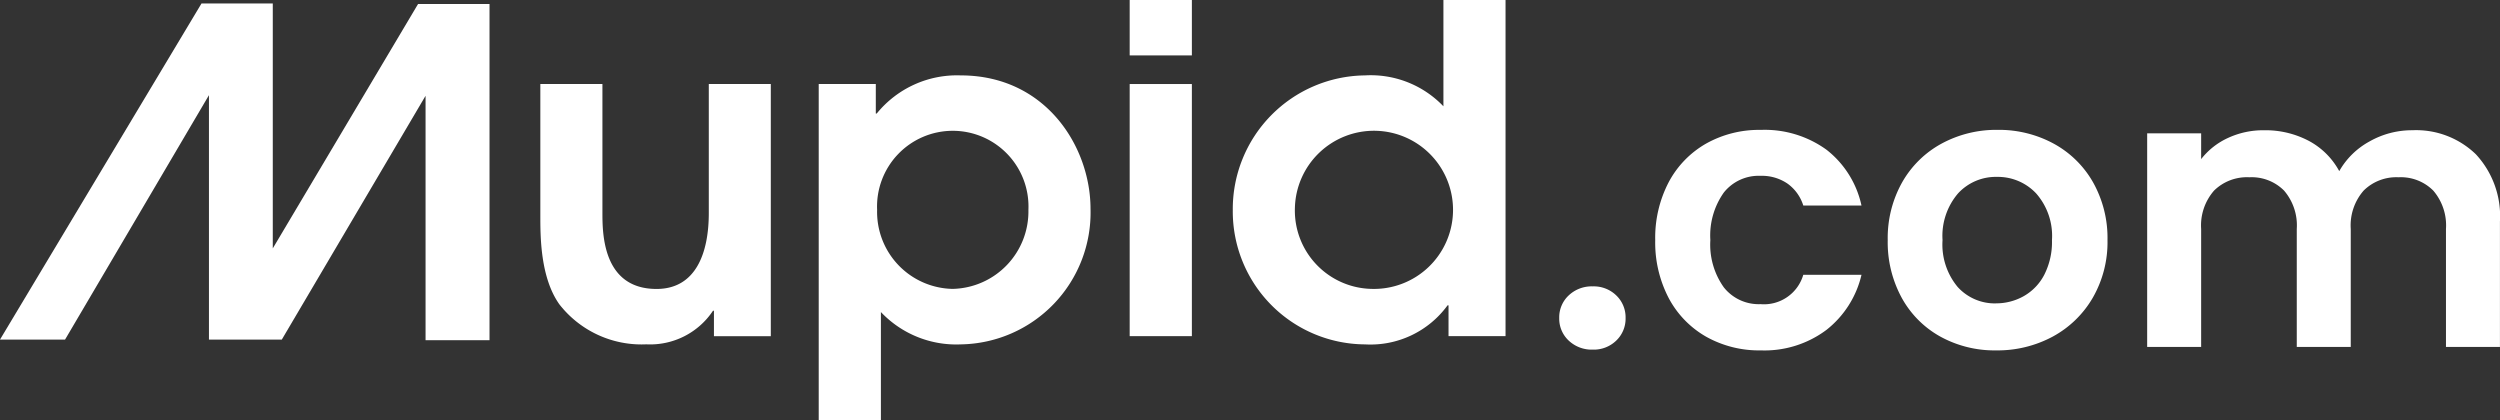
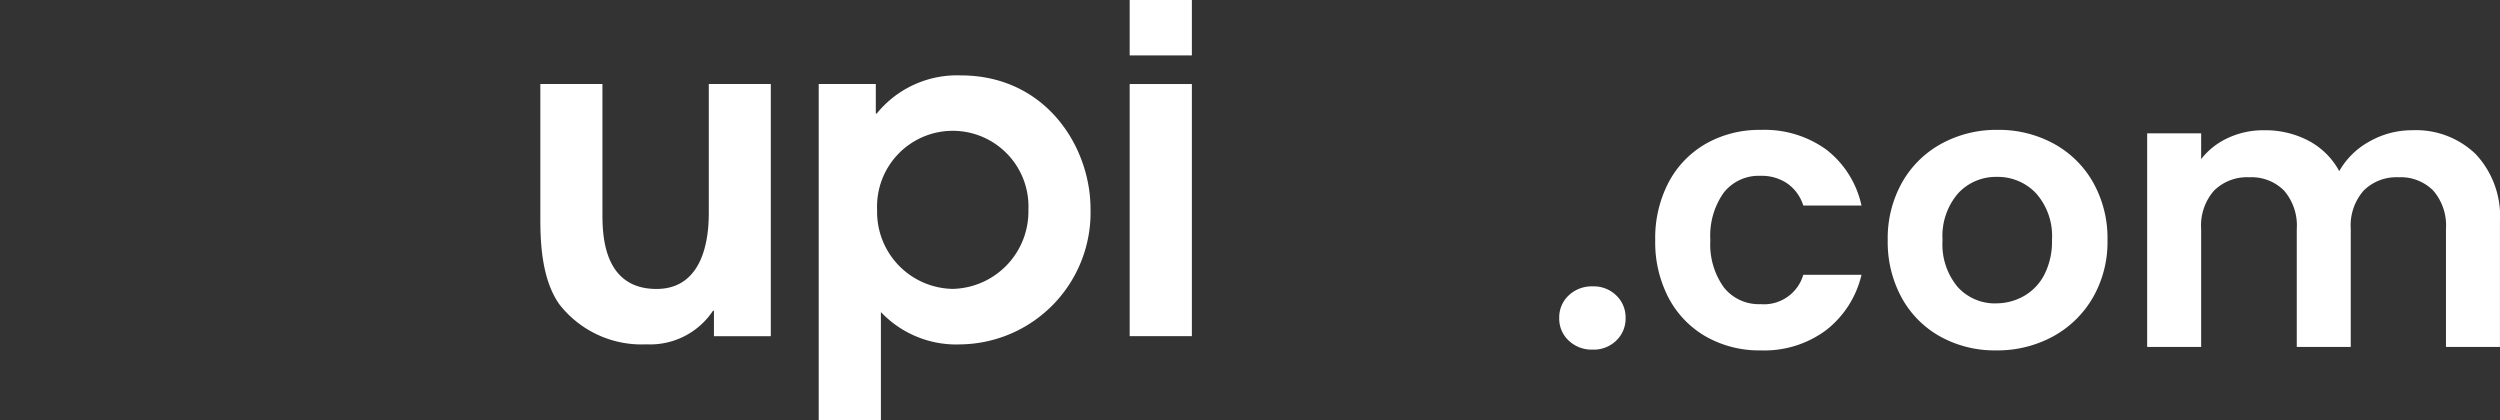
<svg xmlns="http://www.w3.org/2000/svg" width="201.004" height="33.786" viewBox="0 0 201.004 33.786">
  <rect x="0" y="0" width="201.004" height="33.786" fill="#333333" stroke="none" />
  <defs>
    <clipPath id="clip-path">
      <rect id="長方形_1278" data-name="長方形 1278" width="121.048" height="33.786" fill="#fff" />
    </clipPath>
  </defs>
  <g id="グループ_37" data-name="グループ 37" transform="translate(-390 -2872.107)">
    <path id="パス_52" data-name="パス 52" d="M4.061.217A2.685,2.685,0,0,1,2.123-.512a2.41,2.41,0,0,1-.759-1.814,2.41,2.41,0,0,1,.759-1.813,2.685,2.685,0,0,1,1.938-.729,2.591,2.591,0,0,1,1.891.729A2.435,2.435,0,0,1,6.7-2.325,2.435,2.435,0,0,1,5.952-.512,2.591,2.591,0,0,1,4.061.217Zm5.022-8.8a9.633,9.633,0,0,1,1.085-4.666,7.755,7.755,0,0,1,3.007-3.1,8.7,8.7,0,0,1,4.4-1.1,8.463,8.463,0,0,1,5.285,1.6,7.766,7.766,0,0,1,2.806,4.479H20.987a3.423,3.423,0,0,0-1.255-1.751,3.645,3.645,0,0,0-2.185-.635A3.579,3.579,0,0,0,14.6-12.415a5.969,5.969,0,0,0-1.085,3.828,5.914,5.914,0,0,0,1.085,3.8,3.579,3.579,0,0,0,2.945,1.348A3.292,3.292,0,0,0,20.987-5.8h4.681a7.921,7.921,0,0,1-2.821,4.433A8.313,8.313,0,0,1,17.577.279a8.7,8.7,0,0,1-4.4-1.1,7.755,7.755,0,0,1-3.007-3.1A9.633,9.633,0,0,1,9.083-8.587ZM36.487.279a9.046,9.046,0,0,1-4.464-1.1,7.924,7.924,0,0,1-3.115-3.116,9.335,9.335,0,0,1-1.132-4.65,9.137,9.137,0,0,1,1.162-4.65,8.078,8.078,0,0,1,3.178-3.115,9.222,9.222,0,0,1,4.495-1.1,9.222,9.222,0,0,1,4.495,1.1,8.078,8.078,0,0,1,3.178,3.115,9.137,9.137,0,0,1,1.162,4.65,8.951,8.951,0,0,1-1.193,4.65A8.265,8.265,0,0,1,41.028-.822,9.375,9.375,0,0,1,36.487.279Zm0-3.782A4.515,4.515,0,0,0,38.7-4.076,4.168,4.168,0,0,0,40.362-5.8a5.8,5.8,0,0,0,.62-2.79A5.17,5.17,0,0,0,39.7-12.353a4.229,4.229,0,0,0-3.146-1.318,4.13,4.13,0,0,0-3.115,1.318,5.248,5.248,0,0,0-1.256,3.766A5.331,5.331,0,0,0,33.4-4.82,4.032,4.032,0,0,0,36.487-3.5Zm33.48-13.919a6.9,6.9,0,0,1,5.1,1.937A7.312,7.312,0,0,1,77-10.075V0h-4.34V-9.486a4.291,4.291,0,0,0-1.023-3.084,3.678,3.678,0,0,0-2.79-1.07,3.73,3.73,0,0,0-2.805,1.07,4.251,4.251,0,0,0-1.038,3.084V0h-4.34V-9.486a4.291,4.291,0,0,0-1.023-3.084,3.678,3.678,0,0,0-2.79-1.07,3.77,3.77,0,0,0-2.836,1.07,4.251,4.251,0,0,0-1.039,3.084V0h-4.34V-17.174h4.34V-15.1a5.776,5.776,0,0,1,2.154-1.7,6.721,6.721,0,0,1,2.9-.62,7.456,7.456,0,0,1,3.6.852,5.974,5.974,0,0,1,2.449,2.434,6.218,6.218,0,0,1,2.434-2.387A6.928,6.928,0,0,1,69.967-17.422Z" transform="translate(514 2900)" fill="#fff" />
    <g id="グループ_36" data-name="グループ 36" transform="translate(390 2872.107)">
      <g id="グループ_27" data-name="グループ 27" transform="translate(0 0)" clip-path="url(#clip-path)">
        <path id="パス_25" data-name="パス 25" d="M92.638,11.524V31.8H88.066V29.753H87.99a6.07,6.07,0,0,1-5.364,2.7,8.374,8.374,0,0,1-6.988-3.217c-1.53-2.153-1.53-5.443-1.53-7.124V11.524H79.1V21.863C79.1,23.5,79.1,28,83.452,28c3.154,0,4.2-2.88,4.2-6.1V11.524Z" transform="translate(-30.664 -4.768)" fill="#fff" />
        <path id="パス_26" data-name="パス 26" d="M123.063,27.505a6.229,6.229,0,0,0,6.085-6.352,6.088,6.088,0,1,0-12.164,0,6.188,6.188,0,0,0,6.079,6.352M112.288,11.033h4.59v2.372h.076a8.312,8.312,0,0,1,6.753-3.065c6.835,0,10.435,5.733,10.435,10.735a10.6,10.6,0,0,1-10.435,10.892,8.339,8.339,0,0,1-6.419-2.6v8.692h-5Z" transform="translate(-46.462 -4.278)" fill="#fff" />
        <path id="パス_27" data-name="パス 27" d="M154.938,0h5V4.455h-5Zm0,6.756h5V27.027h-5Z" transform="translate(-64.11 0)" fill="#fff" />
-         <path id="パス_28" data-name="パス 28" d="M180.234,23.227a6.358,6.358,0,1,0-6.161-6.5,6.3,6.3,0,0,0,6.161,6.5m10.775,3.8h-4.584v-2.48h-.076a7.668,7.668,0,0,1-6.642,3.142,10.692,10.692,0,0,1-10.628-10.778A10.748,10.748,0,0,1,179.706,6.062a8.076,8.076,0,0,1,6.308,2.485V0h4.995Z" transform="translate(-69.961 0)" fill="#fff" />
-         <path id="パス_29" data-name="パス 29" d="M0,27.5H5.231L16.8,7.85V27.5h5.858L34.216,7.9V27.55h5.142V.517H33.614L21.932,20.168V.479H16.2Z" transform="translate(0 -0.198)" fill="#fff" />
      </g>
    </g>
  </g>
</svg>